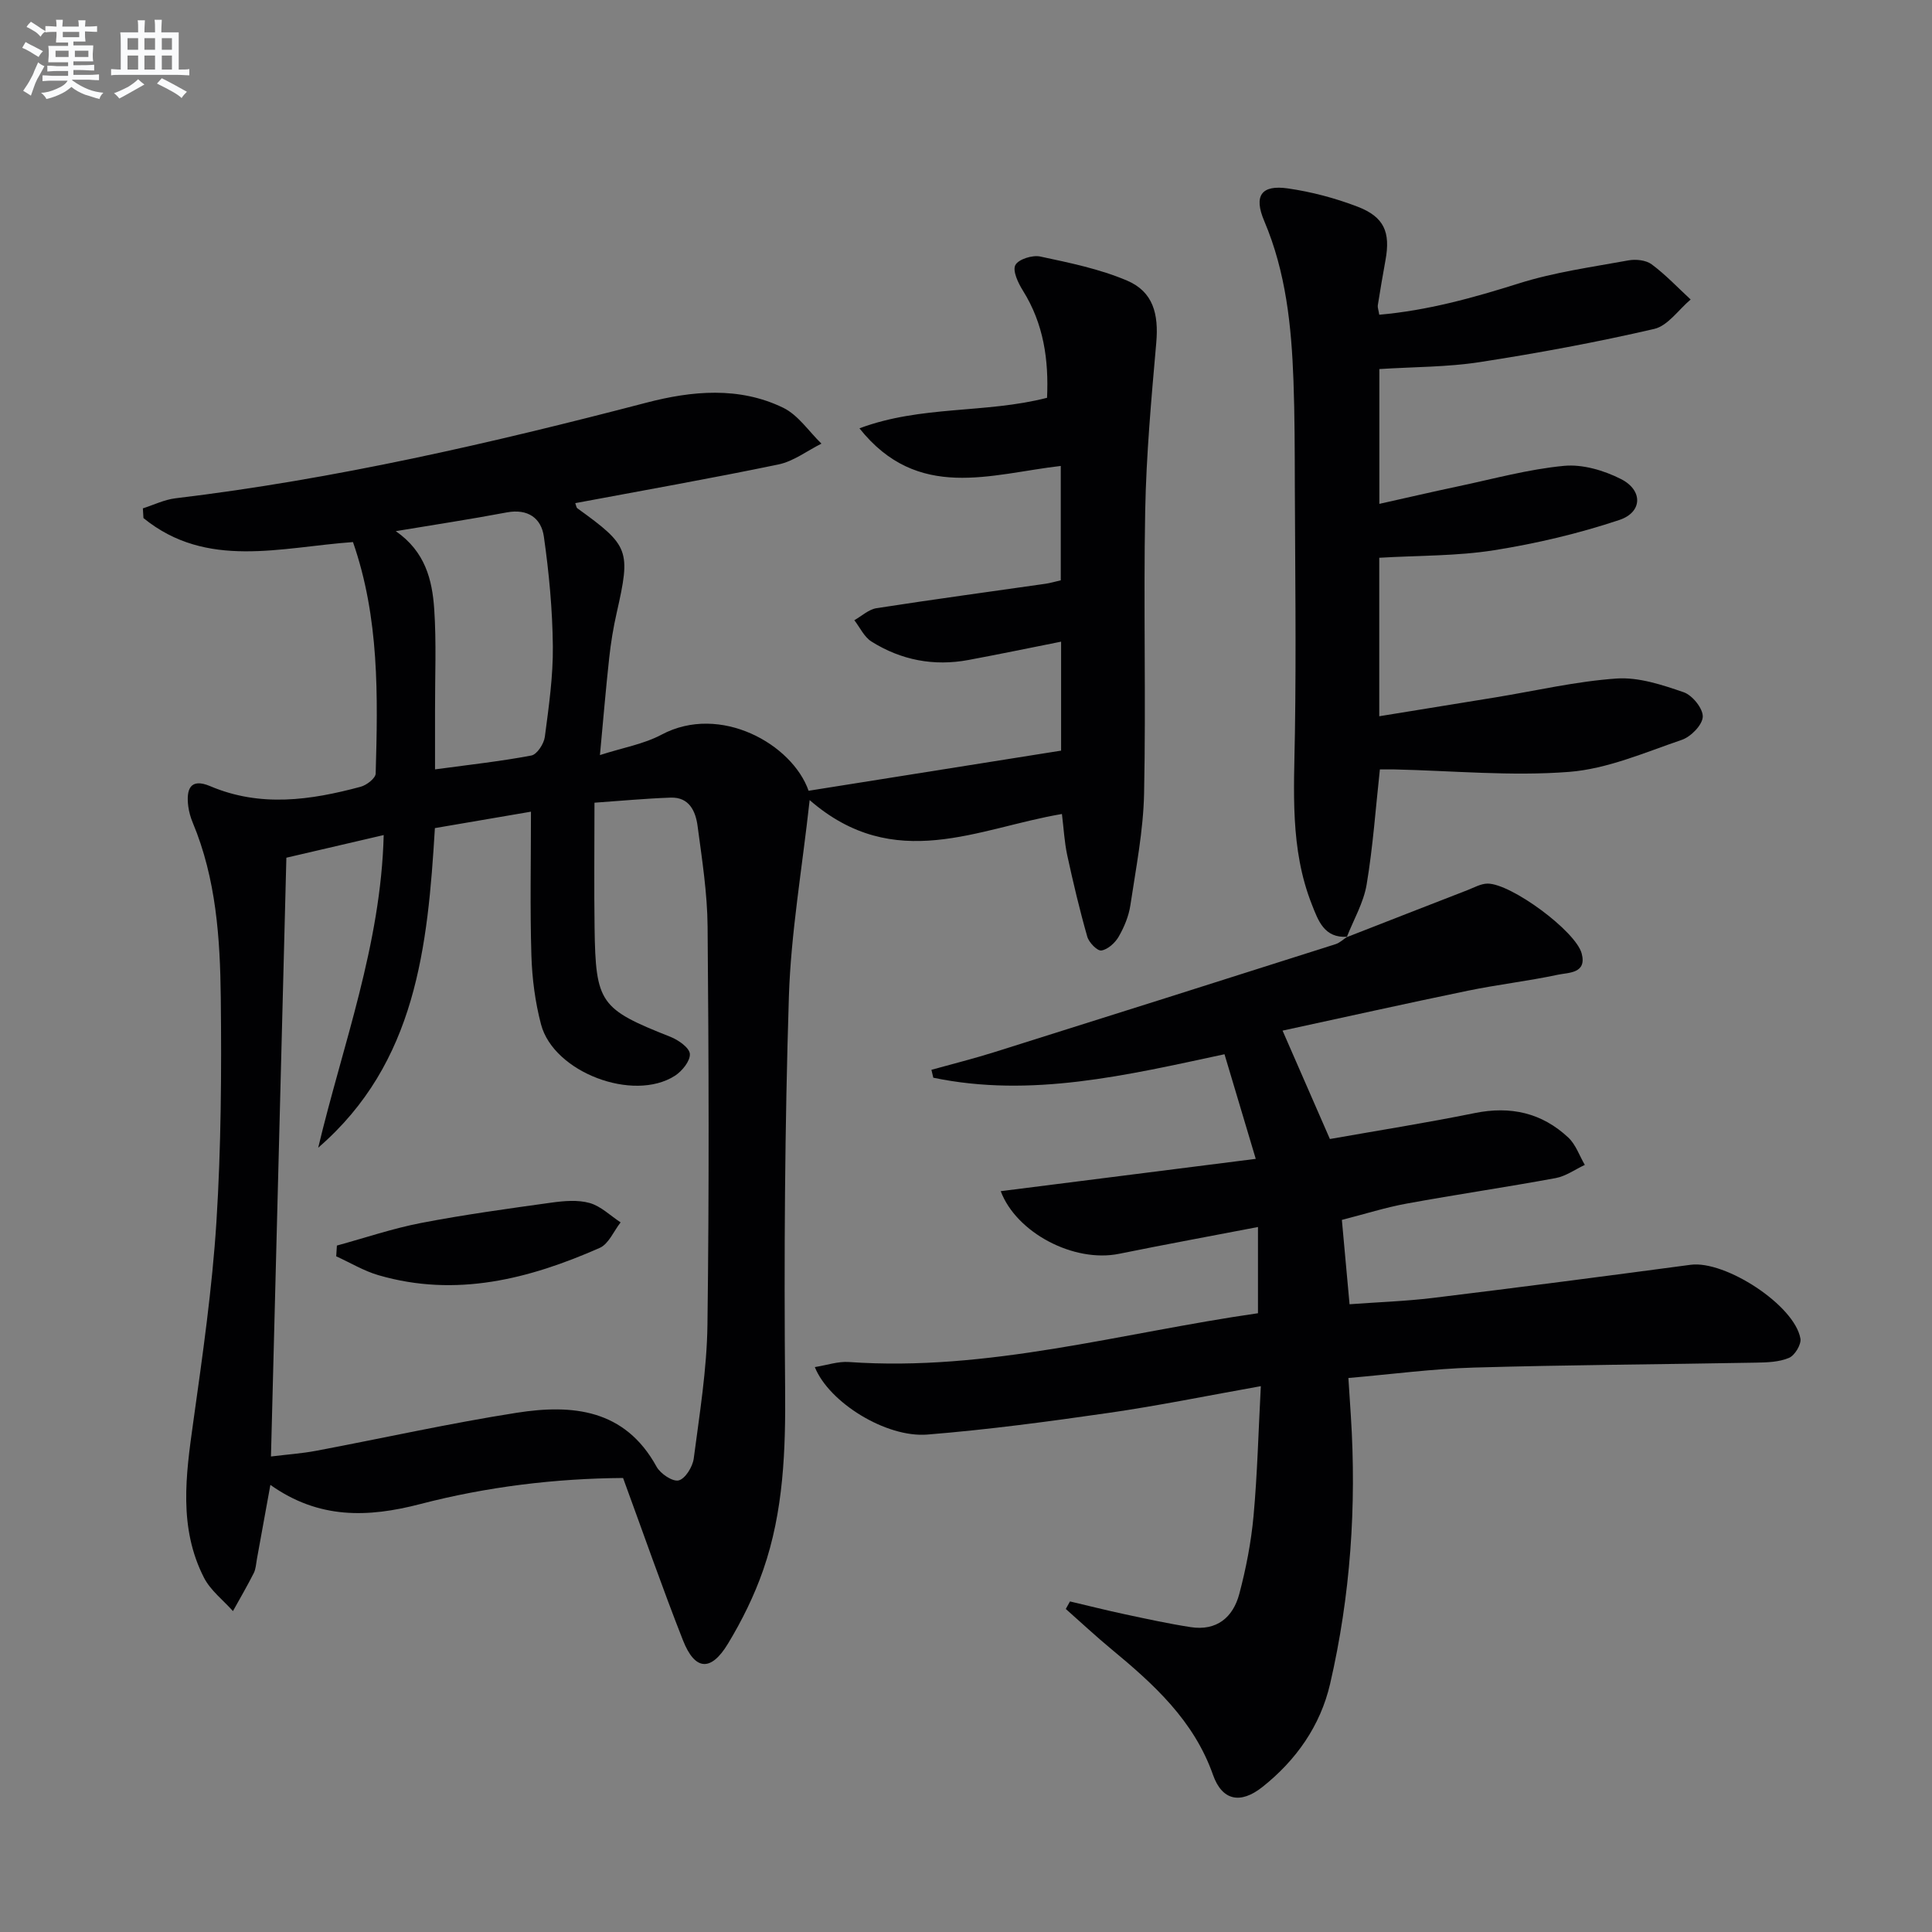
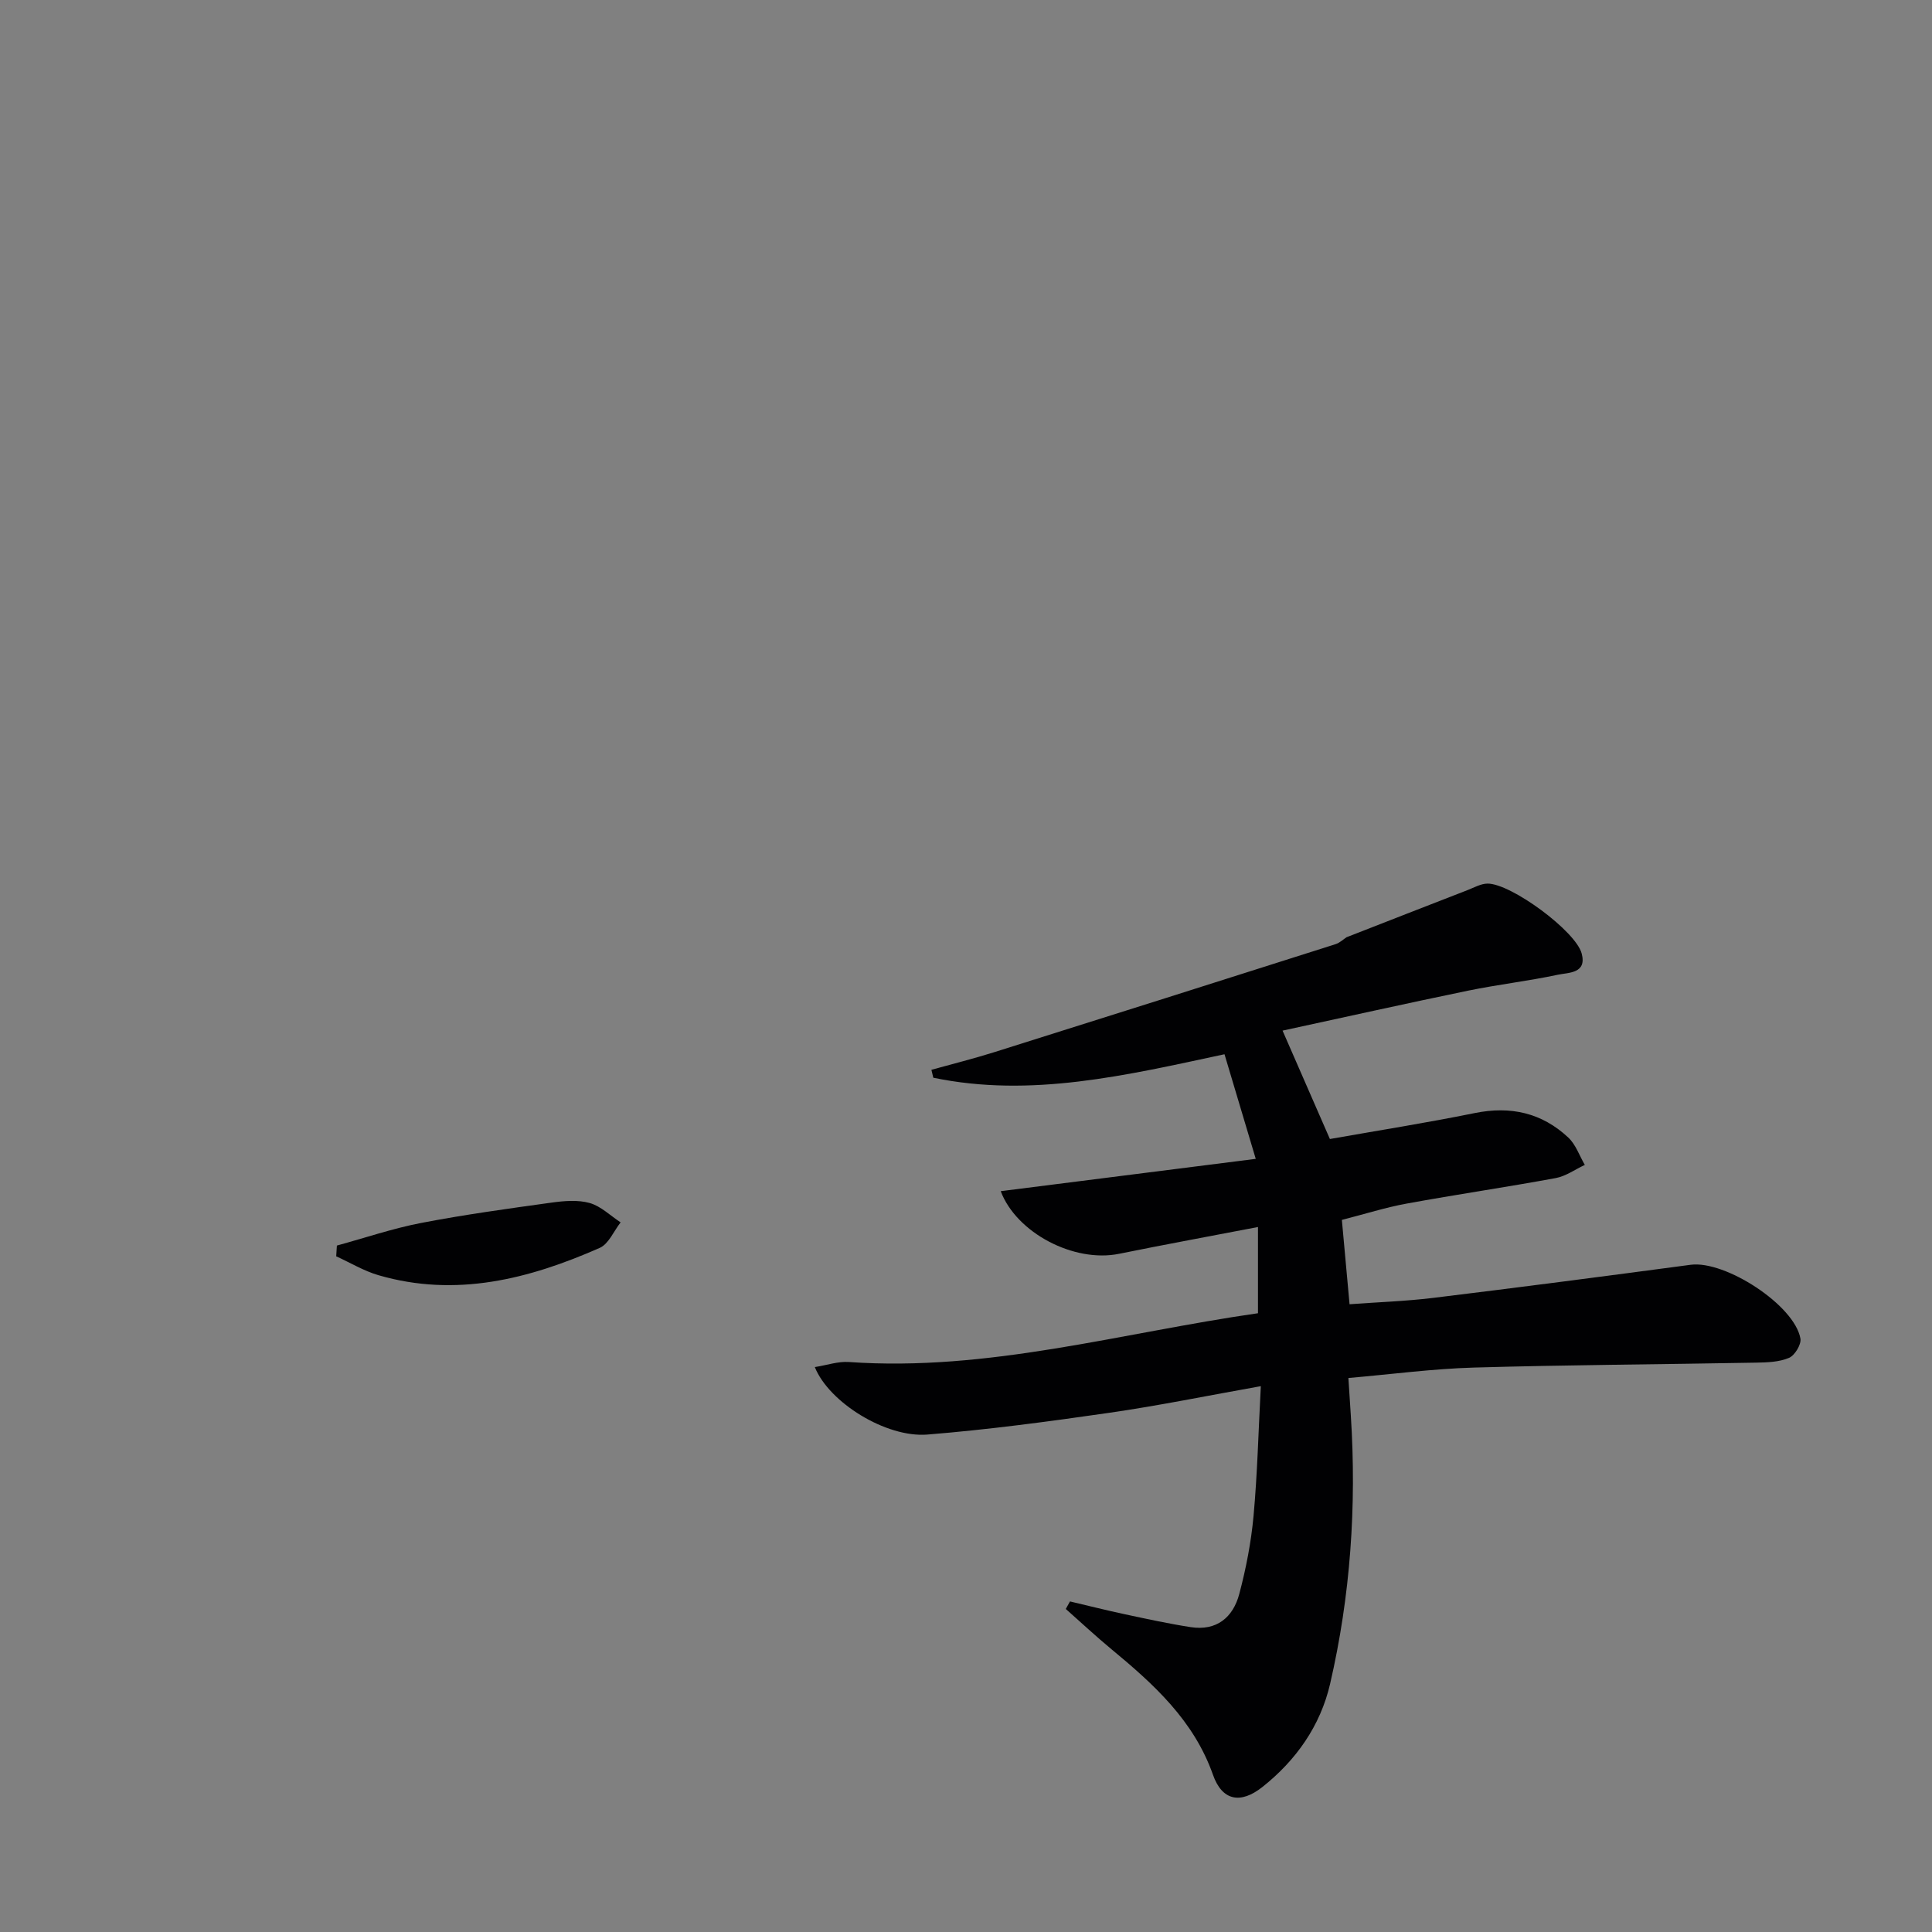
<svg xmlns="http://www.w3.org/2000/svg" enable-background="new 0 0 400 400" viewBox="0 0 400 400">
  <rect x="0" y="0" width="400" height="400" fill="#808080" stroke="none" />
  <g fill="#010103">
-     <path d="m73.08 112.23c-14.93 1.06-30.28 5.7-43.38-4.97-.04-.67-.08-1.34-.12-2.01 2.24-.71 4.43-1.8 6.72-2.08 33.05-3.96 65.37-11.41 97.53-19.8 9.41-2.46 19.2-3.38 28.32 1.05 3.11 1.51 5.31 4.9 7.92 7.43-2.96 1.48-5.77 3.66-8.9 4.31-13.96 2.9-28 5.37-42.07 8.01.19.49.22.91.44 1.07 10.76 7.76 11.07 8.67 8.14 21.63-.7 3.07-1.21 6.2-1.55 9.33-.7 6.41-1.24 12.83-1.92 20.13 4.73-1.53 9.06-2.26 12.74-4.22 12.17-6.49 27.09 1.97 30.46 11.61 17.46-2.78 34.73-5.52 52.28-8.31 0-7.28 0-14.88 0-22.56-6.52 1.3-12.84 2.61-19.17 3.79-7.18 1.34-13.95.04-20.1-3.82-1.51-.95-2.38-2.92-3.54-4.41 1.52-.86 2.96-2.23 4.58-2.49 11.65-1.81 23.34-3.39 35.01-5.06.97-.14 1.91-.43 3.15-.71 0-7.84 0-15.56 0-23.68-14.48 1.65-29.58 7.42-41.68-7.79 12.81-4.79 26.05-3.03 38.84-6.32.36-7.81-.68-15.31-5.01-22.21-.98-1.57-2.17-4.08-1.55-5.27.63-1.21 3.54-2.12 5.15-1.77 6.09 1.3 12.31 2.57 17.99 4.99 5.37 2.3 6.56 6.87 6.03 12.89-1.02 11.58-2.07 23.19-2.29 34.8-.37 19.49.17 39-.23 58.49-.16 7.74-1.69 15.46-2.84 23.16-.34 2.25-1.28 4.51-2.42 6.49-.74 1.28-2.24 2.65-3.58 2.86-.84.13-2.58-1.65-2.92-2.86-1.59-5.56-2.92-11.2-4.15-16.86-.59-2.74-.73-5.57-1.1-8.54-17.34 2.91-34.64 12.42-52.23-2.88-1.57 14.32-3.88 27.48-4.3 40.71-.85 26.95-1.02 53.94-.78 80.91.12 12.9-.3 25.59-4.55 37.81-1.84 5.29-4.38 10.44-7.29 15.24-3.53 5.83-6.83 5.56-9.3-.69-4.31-10.95-8.17-22.07-12.41-33.63-13.99.1-28.16 1.8-41.99 5.4-10.82 2.81-20.99 3.16-31.03-3.97-.99 5.48-1.89 10.42-2.79 15.36-.18.98-.22 2.04-.65 2.9-1.35 2.67-2.86 5.26-4.31 7.87-2.03-2.28-4.64-4.27-5.99-6.9-5.3-10.35-3.77-21.25-2.23-32.22 1.93-13.79 3.92-27.62 4.8-41.51.97-15.43 1.07-30.94.9-46.41-.14-12.29-.96-24.61-5.81-36.21-.44-1.06-.77-2.21-.92-3.35-.44-3.46.33-5.98 4.55-4.19 10.39 4.41 20.78 2.91 31.14.12 1.24-.33 3.08-1.76 3.11-2.73.46-16.1.77-32.22-4.7-47.93zm-16.98 189.32c3.39-.42 6.37-.62 9.3-1.17 13.86-2.61 27.64-5.7 41.57-7.88 11.5-1.8 22.4-.8 28.96 11.16.8 1.46 3.34 3.16 4.59 2.84 1.37-.35 2.88-2.82 3.11-4.52 1.2-9.21 2.72-18.46 2.84-27.71.36-27.48.27-54.96.03-82.44-.06-6.94-1.15-13.89-2.07-20.79-.4-3.06-1.72-6.04-5.58-5.9-5.22.18-10.44.68-15.77 1.05 0 9.24-.1 17.56.02 25.87.22 15.68 1.15 16.84 15.72 22.61 1.64.65 3.93 2.26 4.01 3.54.09 1.47-1.63 3.58-3.12 4.53-8.63 5.5-25.07-.74-27.69-10.63-1.22-4.62-1.85-9.49-2-14.27-.3-9.78-.09-19.57-.09-29.79-7.45 1.27-13.45 2.3-19.89 3.4-1.48 24.51-3.84 48.62-24.16 66.17 5.07-21.27 12.98-41.95 13.56-64.73-7.12 1.66-13.66 3.18-20.15 4.69-1.07 41.42-2.12 82.44-3.19 123.97zm25.84-191.58c6.11 4.23 7.55 10.11 7.96 16.13.47 6.95.15 13.96.17 20.94.01 3.92 0 7.83 0 12.25 7.18-.97 13.61-1.67 19.94-2.87 1.17-.22 2.6-2.42 2.79-3.85.82-6.24 1.73-12.54 1.66-18.81-.08-7.57-.79-15.17-1.86-22.67-.54-3.82-3.32-5.82-7.68-5-7.64 1.44-15.32 2.6-22.98 3.88z" />
    <path d="m278.83 194.03c8.33-3.25 16.66-6.51 25-9.74 1.36-.53 2.77-1.34 4.15-1.35 4.86-.03 18.25 9.82 19.49 14.47 1.11 4.17-2.72 3.93-4.94 4.4-6.15 1.31-12.43 2.03-18.6 3.3-12.79 2.64-25.54 5.49-38.39 8.27 3.32 7.61 6.48 14.84 9.8 22.44 9.79-1.73 19.93-3.33 29.98-5.37 7.42-1.51 13.91-.06 19.38 5.07 1.55 1.45 2.3 3.75 3.42 5.66-2.01.94-3.93 2.34-6.03 2.73-10.26 1.89-20.59 3.4-30.86 5.28-4.38.8-8.65 2.16-13.41 3.38.52 5.71 1.02 11.25 1.59 17.46 5.81-.43 11.57-.62 17.27-1.31 17.8-2.17 35.58-4.49 53.35-6.86 7.15-.95 21.52 8.36 22.73 15.28.21 1.21-1.17 3.49-2.36 3.99-2.04.87-4.51.95-6.81.99-19.48.36-38.96.46-58.43 1.02-8.45.24-16.88 1.37-25.99 2.16.18 2.74.34 5.3.51 7.86 1.2 18.7-.08 37.23-4.3 55.48-2.01 8.67-7.03 15.79-13.99 21.32-4.58 3.64-8.37 2.84-10.25-2.49-3.96-11.25-12.26-18.77-21.03-26.02-3.23-2.67-6.3-5.55-9.45-8.33l.87-1.56c3.78.89 7.55 1.84 11.34 2.65 4.53.97 9.07 1.96 13.65 2.67 5.37.83 8.77-2.01 10.06-6.87 1.4-5.27 2.45-10.7 2.95-16.12.8-8.74 1.01-17.53 1.51-26.9-11.01 1.96-21.2 4.05-31.48 5.53-12.48 1.8-25 3.48-37.56 4.49-8.55.69-20.37-6.65-23.3-13.97 2.48-.39 4.8-1.21 7.05-1.05 28.8 2.03 56.34-6.03 84.7-10.1 0-5.86 0-11.43 0-17.85-9.71 1.87-19.24 3.61-28.72 5.54-9.45 1.93-21.33-4.4-24.54-12.96 17.1-2.17 34.31-4.35 52.8-6.69-2.44-8.17-4.4-14.72-6.47-21.66-20.35 4.36-40.04 9.07-60.29 4.86-.13-.55-.26-1.09-.39-1.64 4.32-1.2 8.68-2.29 12.95-3.63 23.59-7.41 47.16-14.89 70.72-22.38.89-.28 1.63-1.02 2.44-1.55z" />
-     <path d="m278.95 193.94c-4.8.34-6.03-3.35-7.36-6.72-4.53-11.48-3.68-23.47-3.49-35.47.27-17.13.04-34.27-.02-51.4-.02-7.16-.02-14.33-.28-21.49-.41-11.32-1.55-22.5-6.06-33.12-2.21-5.21-.61-7.52 4.9-6.73 4.88.7 9.77 2 14.38 3.76 5.57 2.13 6.89 5.29 5.83 11.1-.56 3.1-1.1 6.21-1.59 9.33-.07.45.14.95.3 1.96 9.97-.87 19.41-3.49 28.89-6.48 7.34-2.32 15.09-3.38 22.7-4.77 1.53-.28 3.63-.06 4.8.81 2.9 2.15 5.41 4.82 8.08 7.29-2.5 2.1-4.71 5.43-7.54 6.09-11.93 2.76-24.01 5-36.12 6.87-6.71 1.04-13.58.98-20.79 1.44v27.91c5.49-1.22 10.87-2.48 16.27-3.62 7.3-1.54 14.56-3.55 21.95-4.25 3.85-.37 8.27.94 11.8 2.73 4.57 2.31 4.49 6.86-.32 8.47-8.42 2.81-17.18 4.88-25.96 6.27-7.67 1.22-15.56 1.07-23.76 1.56v32.81c8.18-1.33 16.14-2.61 24.09-3.91 8.35-1.37 16.66-3.32 25.06-3.9 4.57-.31 9.43 1.31 13.88 2.84 1.79.62 4.01 3.36 3.95 5.07-.06 1.69-2.45 4.14-4.32 4.78-7.67 2.62-15.43 6.02-23.35 6.64-11.98.93-24.13-.24-36.2-.51-.98-.02-1.95 0-2.98 0-.88 8.05-1.43 16-2.74 23.82-.63 3.77-2.7 7.29-4.12 10.92 0-.01.12-.1.12-.1z" />
    <path d="m69.75 257.88c5.81-1.59 11.55-3.54 17.44-4.68 8.93-1.72 17.97-2.96 26.98-4.21 2.61-.36 5.46-.61 7.92.08 2.32.66 4.28 2.62 6.4 4.01-1.42 1.81-2.47 4.46-4.32 5.28-14.65 6.46-29.76 10.32-45.8 5.66-3.04-.88-5.84-2.59-8.76-3.91.05-.73.1-1.48.14-2.23z" />
  </g>
-   <path d="m6.8 9.5c.6.3 1.3.7 2.1 1.1-.4.4-.7.8-.9 1.2-.7-.4-1.3-.8-1.8-1.1s-1.1-.6-1.6-.8c.2-.4.5-.8.7-1.2.4.2.8.5 1.5.8zm.9 6.9c-.3.6-.5 1.1-.7 1.7s-.4 1.1-.6 1.7c-.6-.4-1.1-.7-1.6-1 .7-1 1.2-1.8 1.5-2.4.3-.5.6-1.1.8-1.7.3-.6.5-1.2.8-1.8.3.3.8.6 1.3.8-.7 1.3-1.2 2.2-1.5 2.7zm.1-11c.4.3 1 .7 1.7 1.1-.5.2-.8.6-1.1 1.1-.5-.6-1-1-1.4-1.2s-.9-.6-1.5-.8c.2-.4.5-.7.9-1.1.5.3.9.6 1.4.9zm10.5 13.1c1 .4 2 .6 3.1.7-.4.4-.7.8-.8 1.3-.9-.2-1.9-.6-3-.9-1-.4-2-.9-2.8-1.6-.5.4-1.1.9-1.9 1.3s-1.9.9-3.3 1.2c-.1-.3-.5-.8-1.1-1.3 1 0 2.1-.3 3.2-.8 1.2-.5 1.9-1 2.3-1.7h-3.2c-.4 0-1 0-2 .1v-1.2c1 0 1.7.1 2 .1h3.3v-1h-2.3c-.2 0-.9 0-2 .1v-1.2c1.2 0 1.9.1 2 .1h2.3v-.8h-4.1c0-.7.1-1.2.1-1.6 0-.5 0-1.1-.1-1.8h4.1v-.7h-2.5c0-.6.1-1.1.1-1.6v-.6h-.5c-.4 0-1 0-1.8.1v-1.3c1.2 0 1.9.1 2.1.1h.2c0-.3 0-.8-.1-1.4h1.4c0 .6-.1 1-.1 1.4h3.4c0-.4 0-.8-.1-1.3h1.5c0 .4-.1.9-.1 1.3.7 0 1.5 0 2.5-.1v1.2c-1 0-1.8-.1-2.5-.1v.6c0 .3 0 .8.1 1.5h-2.5v.8h4.1c0 .8-.1 1.3-.1 1.8s0 1 .1 1.5h-4.1v.8h1.4c.8 0 1.8 0 2.9-.1v1.2c-1 0-1.9-.1-2.8-.1h-1.5v1h3.2c.3 0 1 0 2.1-.1v1.2c-1.1 0-1.8-.1-2.1-.1h-3.4l-.1.1c1.4 1 2.4 1.5 3.4 1.9zm-4.1-6.7v-1.3h-2.7v1.3zm2.2-4.1v-1.1h-3.4v1.1zm1.9 4.1v-1.3h-2.8v1.3z" fill="#fafbfc" />
-   <path d="m37 6.7v2.3 5.4c1 0 1.8 0 2.2-.1v1.3c-.6 0-1.5-.1-2.5-.1h-11.9c-.7 0-1.3 0-1.8.1v-1.3c.5 0 1.1.1 2 .1v-5.2c0-1 0-1.8-.1-2.5h3.7c0-1.3 0-2.1-.1-2.5h1.5c0 .4-.1 1.3-.1 2.5h2.2c0-1.2 0-2.1-.1-2.6h1.5c0 .4-.1 1.3-.1 2.6zm-12.3 13.7c-.3-.4-.7-.8-1.1-1.1 1.1-.4 2.1-.9 2.9-1.3.8-.5 1.5-1 2.1-1.6.4.4.9.8 1.3 1.1-2.5 1.4-4.2 2.4-5.2 2.9zm3.9-10.1v-2.4h-2.2v2.4zm0 4.1v-2.9h-2.2v2.9zm3.5-4.1v-2.4h-2.2v2.4zm0 4.1v-2.9h-2.2v2.9zm.4 2.9 1-1.1c.6.3 1.4.7 2.5 1.3s2 1.1 2.7 1.5c-.4.4-.8.8-1.1 1.3-.8-.8-2.5-1.7-5.1-3zm3.1-7v-2.4h-2.1v2.4zm0 4.1v-2.9h-2.1v2.9z" fill="#fafbfc" />
</svg>